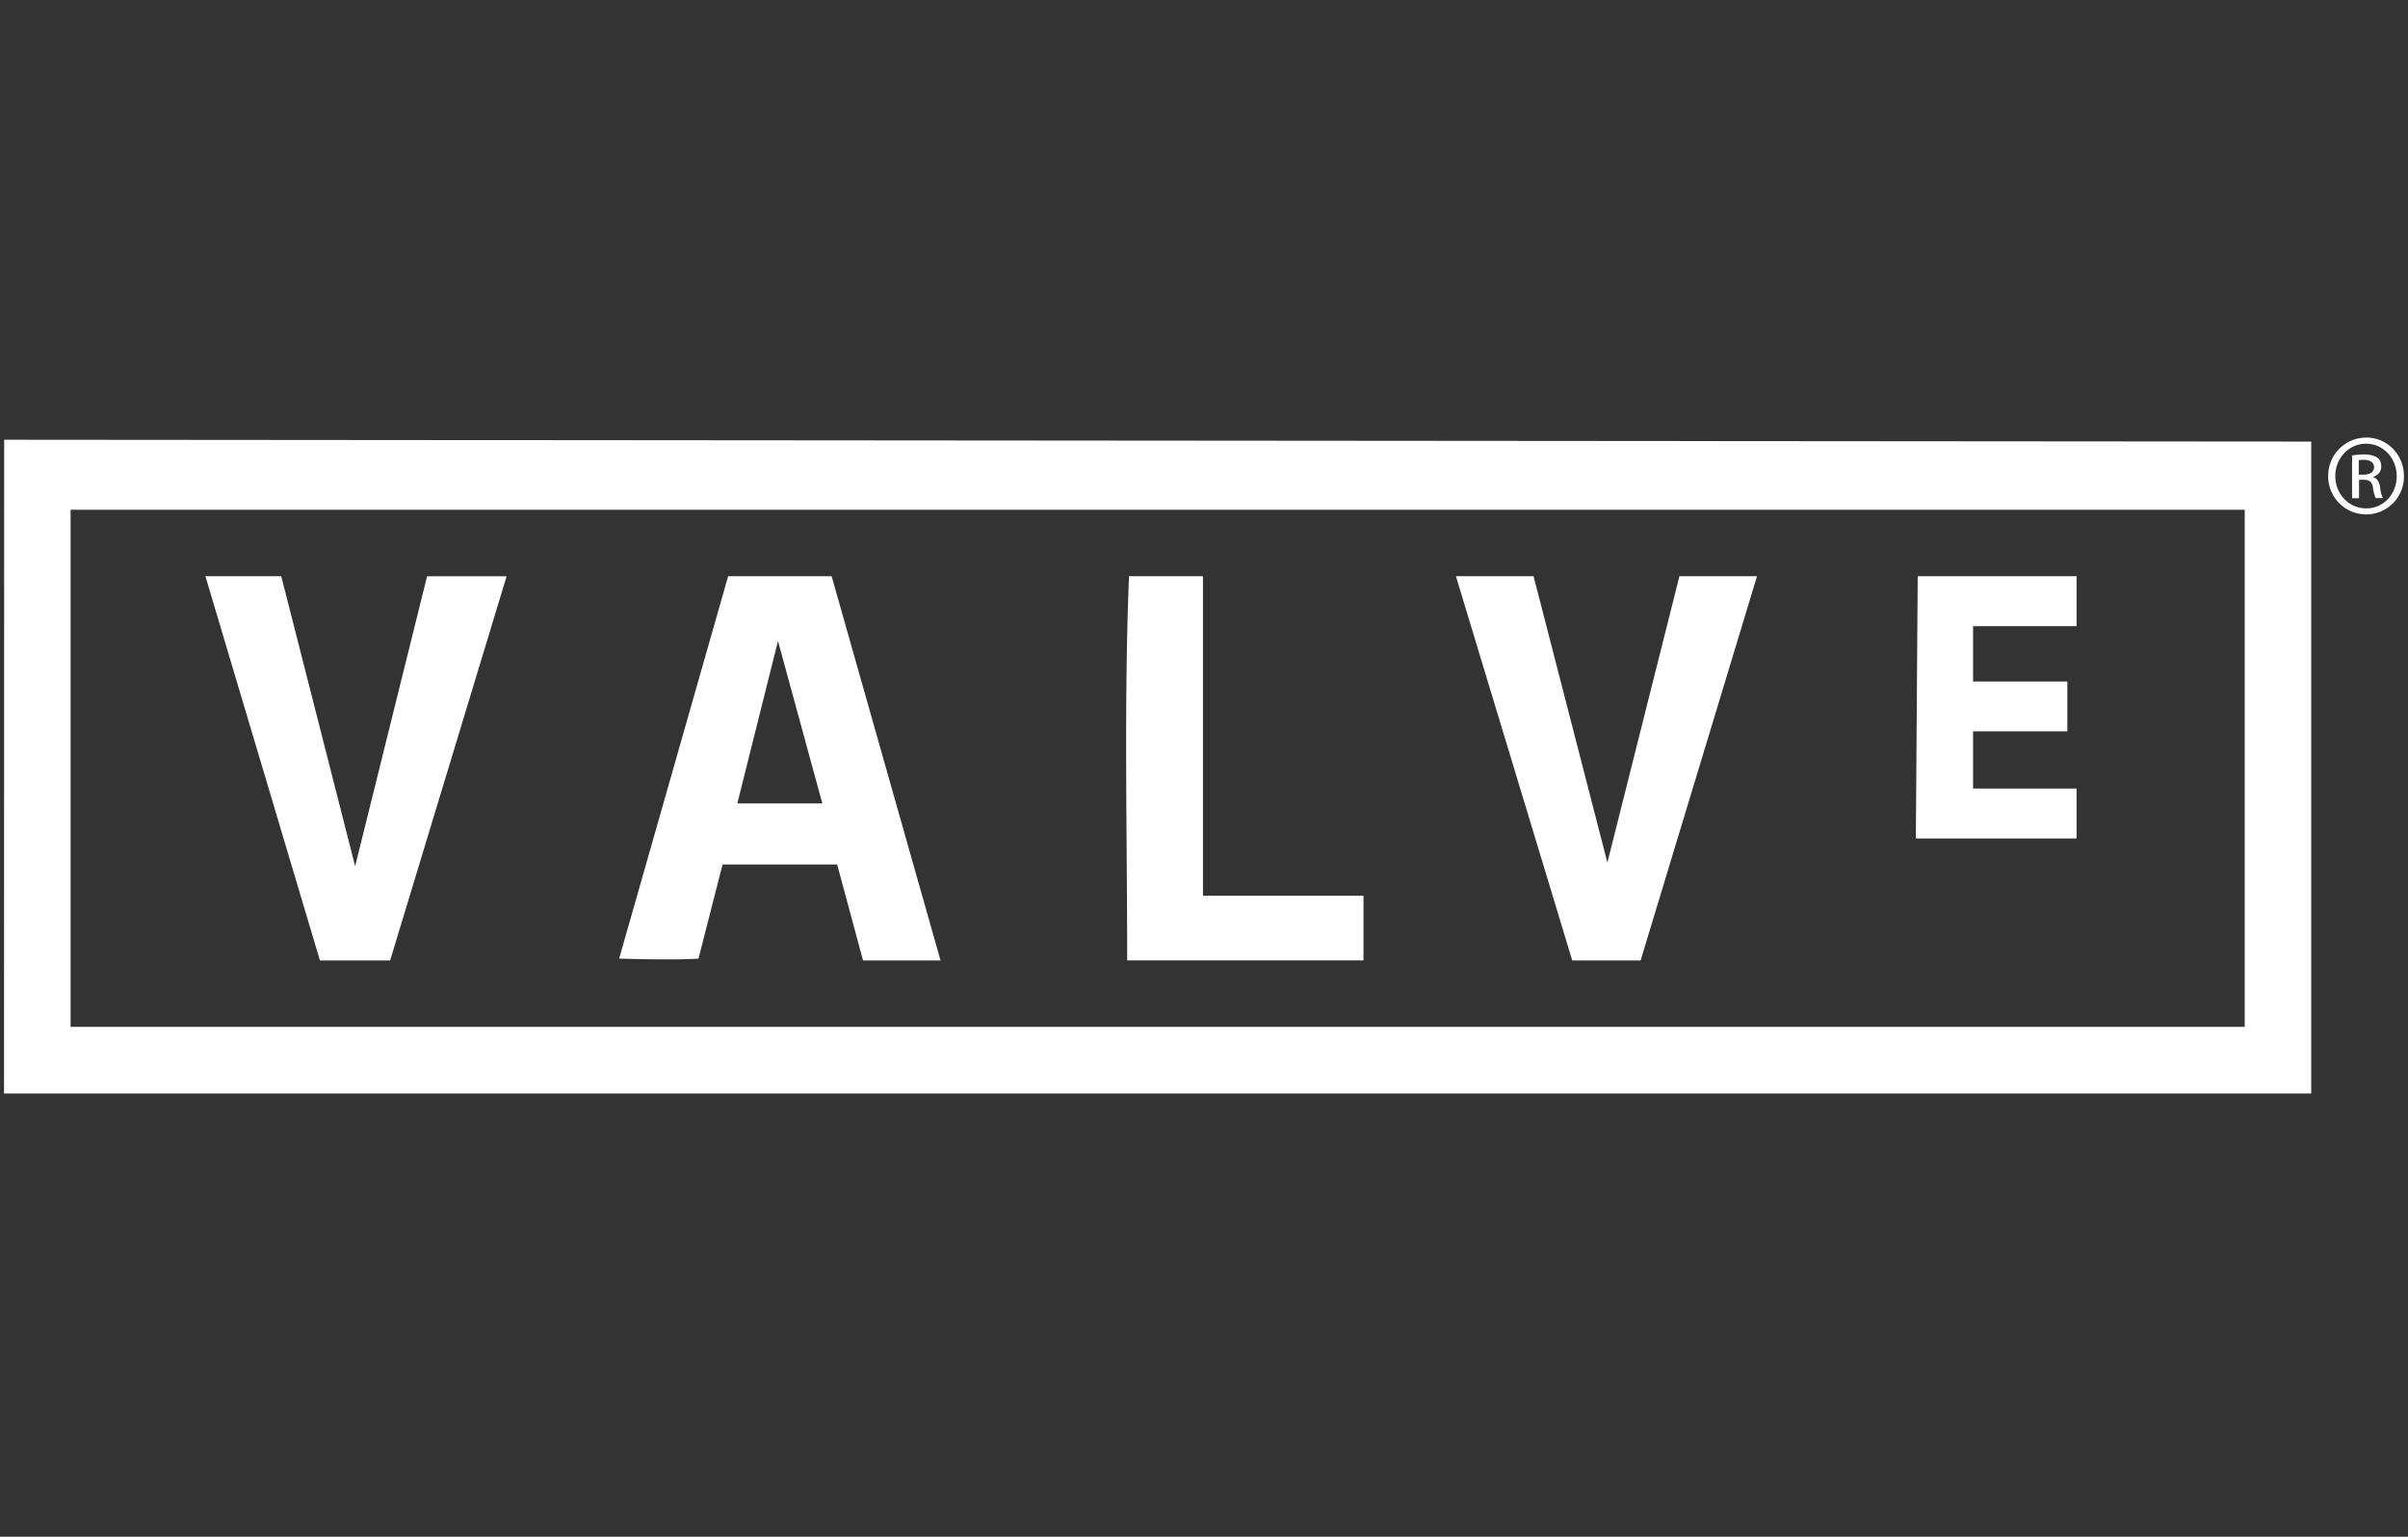
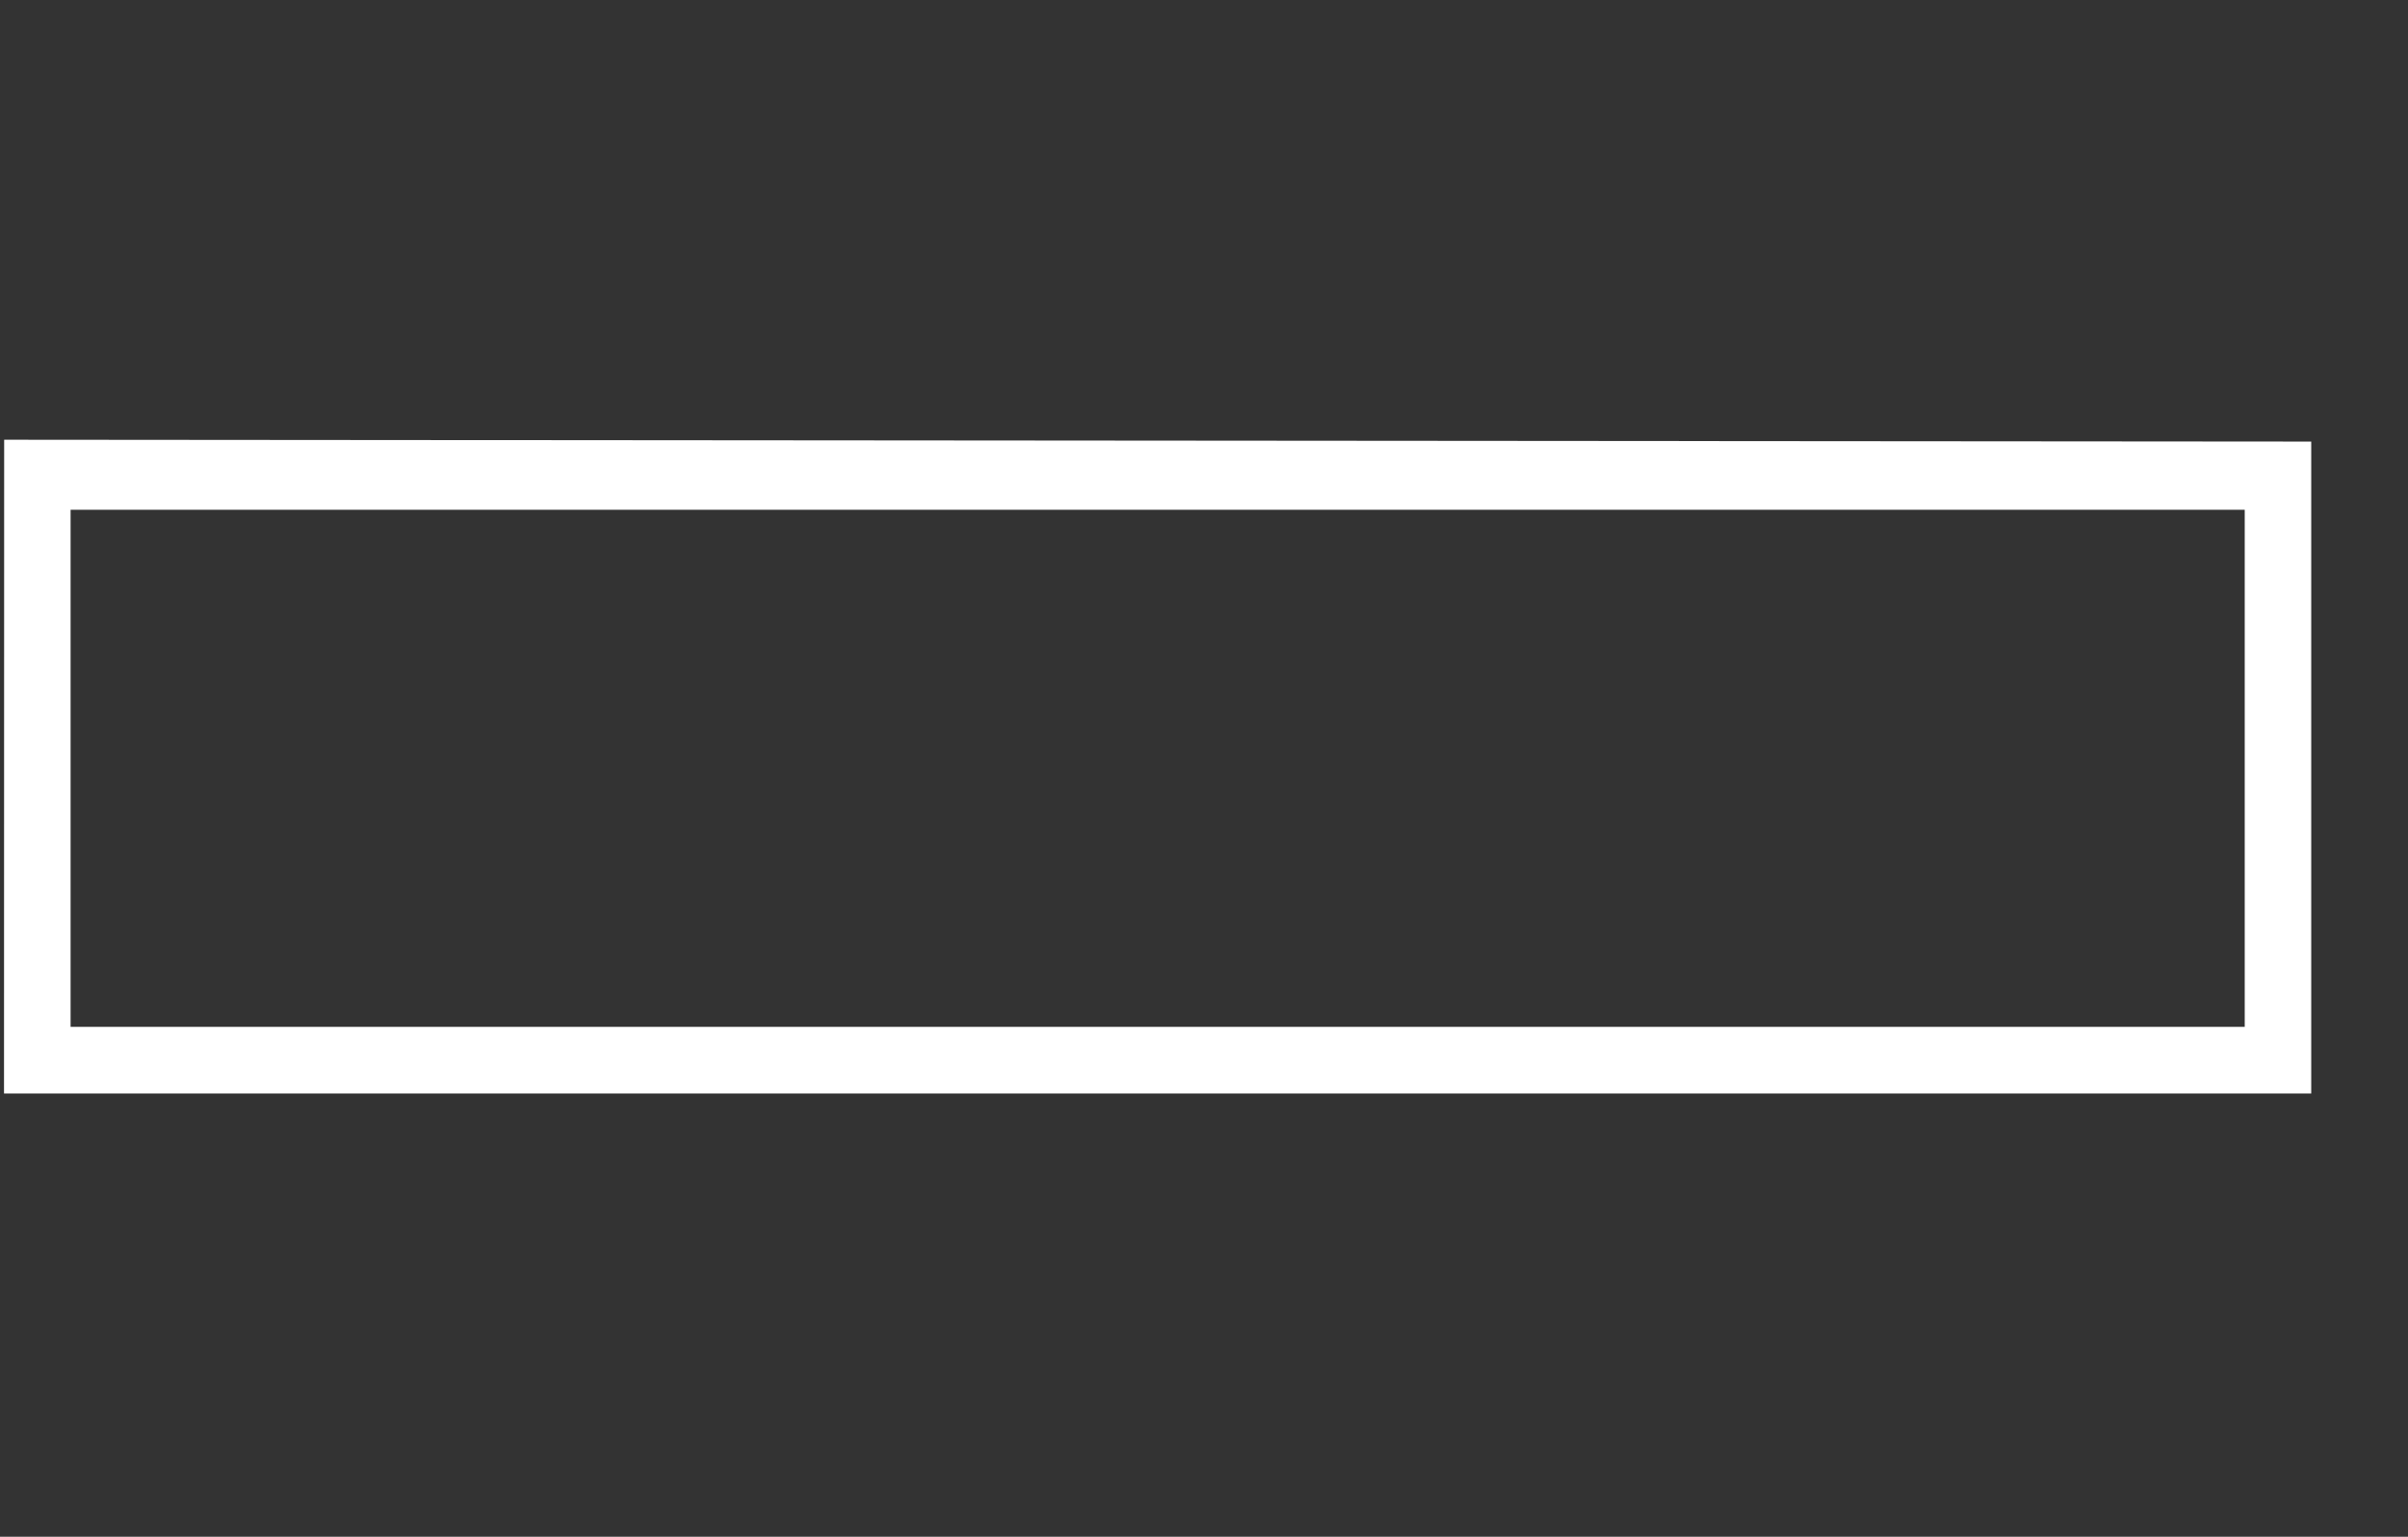
<svg xmlns="http://www.w3.org/2000/svg" width="188" height="120" viewBox="0 0 49.742 31.75">
  <rect x="0" y="0" width="49.742" height="31.75" fill="#333333" stroke="none" />
  <g fill="#fff">
    <path d="M.085 9.085l47.658.038v13.469H.083L.086 9.085zm1.373 1.447v10.683h44.911V10.532H1.458" />
-     <path d="M15.041 11.905h2.138l2.25 7.939h-1.601l-.535-1.984h-2.366s-.41 1.595-.497 1.945c-.475.038-1.64 0-1.64 0zm1.03 1.338l-.84 3.356h1.756l-.916-3.356m23.543-1.338h3.282v1.032h-2.138v1.143h1.947v1.03h-1.947v1.182h2.138v1.032h-3.32l.038-5.419m-9.539 0h1.604l1.525 5.916 1.488-5.916h1.603l-2.405 7.939h-1.412l-2.403-7.939m-6.753 0h1.528v6.602h3.316v1.336h-4.882c0-2.626-.067-5.38.038-7.938m-19.08 0H5.81l1.526 5.991 1.486-5.99h1.643l-2.406 7.938h-1.45l-2.366-7.939M48.882 9.04c.43 0 .776.354.776.793a.78.78 0 0 1-.782.795.786.786 0 0 1-.783-.795c0-.44.353-.792.784-.792h.01zm-.01.127c-.346 0-.632.298-.632.666 0 .379.286.67.638.67.351.005.631-.291.631-.664 0-.374-.28-.672-.63-.672h-.01zm-.147 1.126h-.138V9.41c.073-.01.141-.021.248-.021.132 0 .22.03.274.066.054.039.08.1.08.183 0 .116-.077.186-.17.216v.006c.076.015.13.086.148.213a.67.67 0 0 0 .055.218h-.147a.762.762 0 0 1-.057-.222c-.019-.114-.077-.156-.188-.156h-.099v.379zm0-.487h.102c.115 0 .214-.044.214-.152 0-.077-.057-.154-.214-.154a.588.588 0 0 0-.102.007v.299" />
  </g>
</svg>